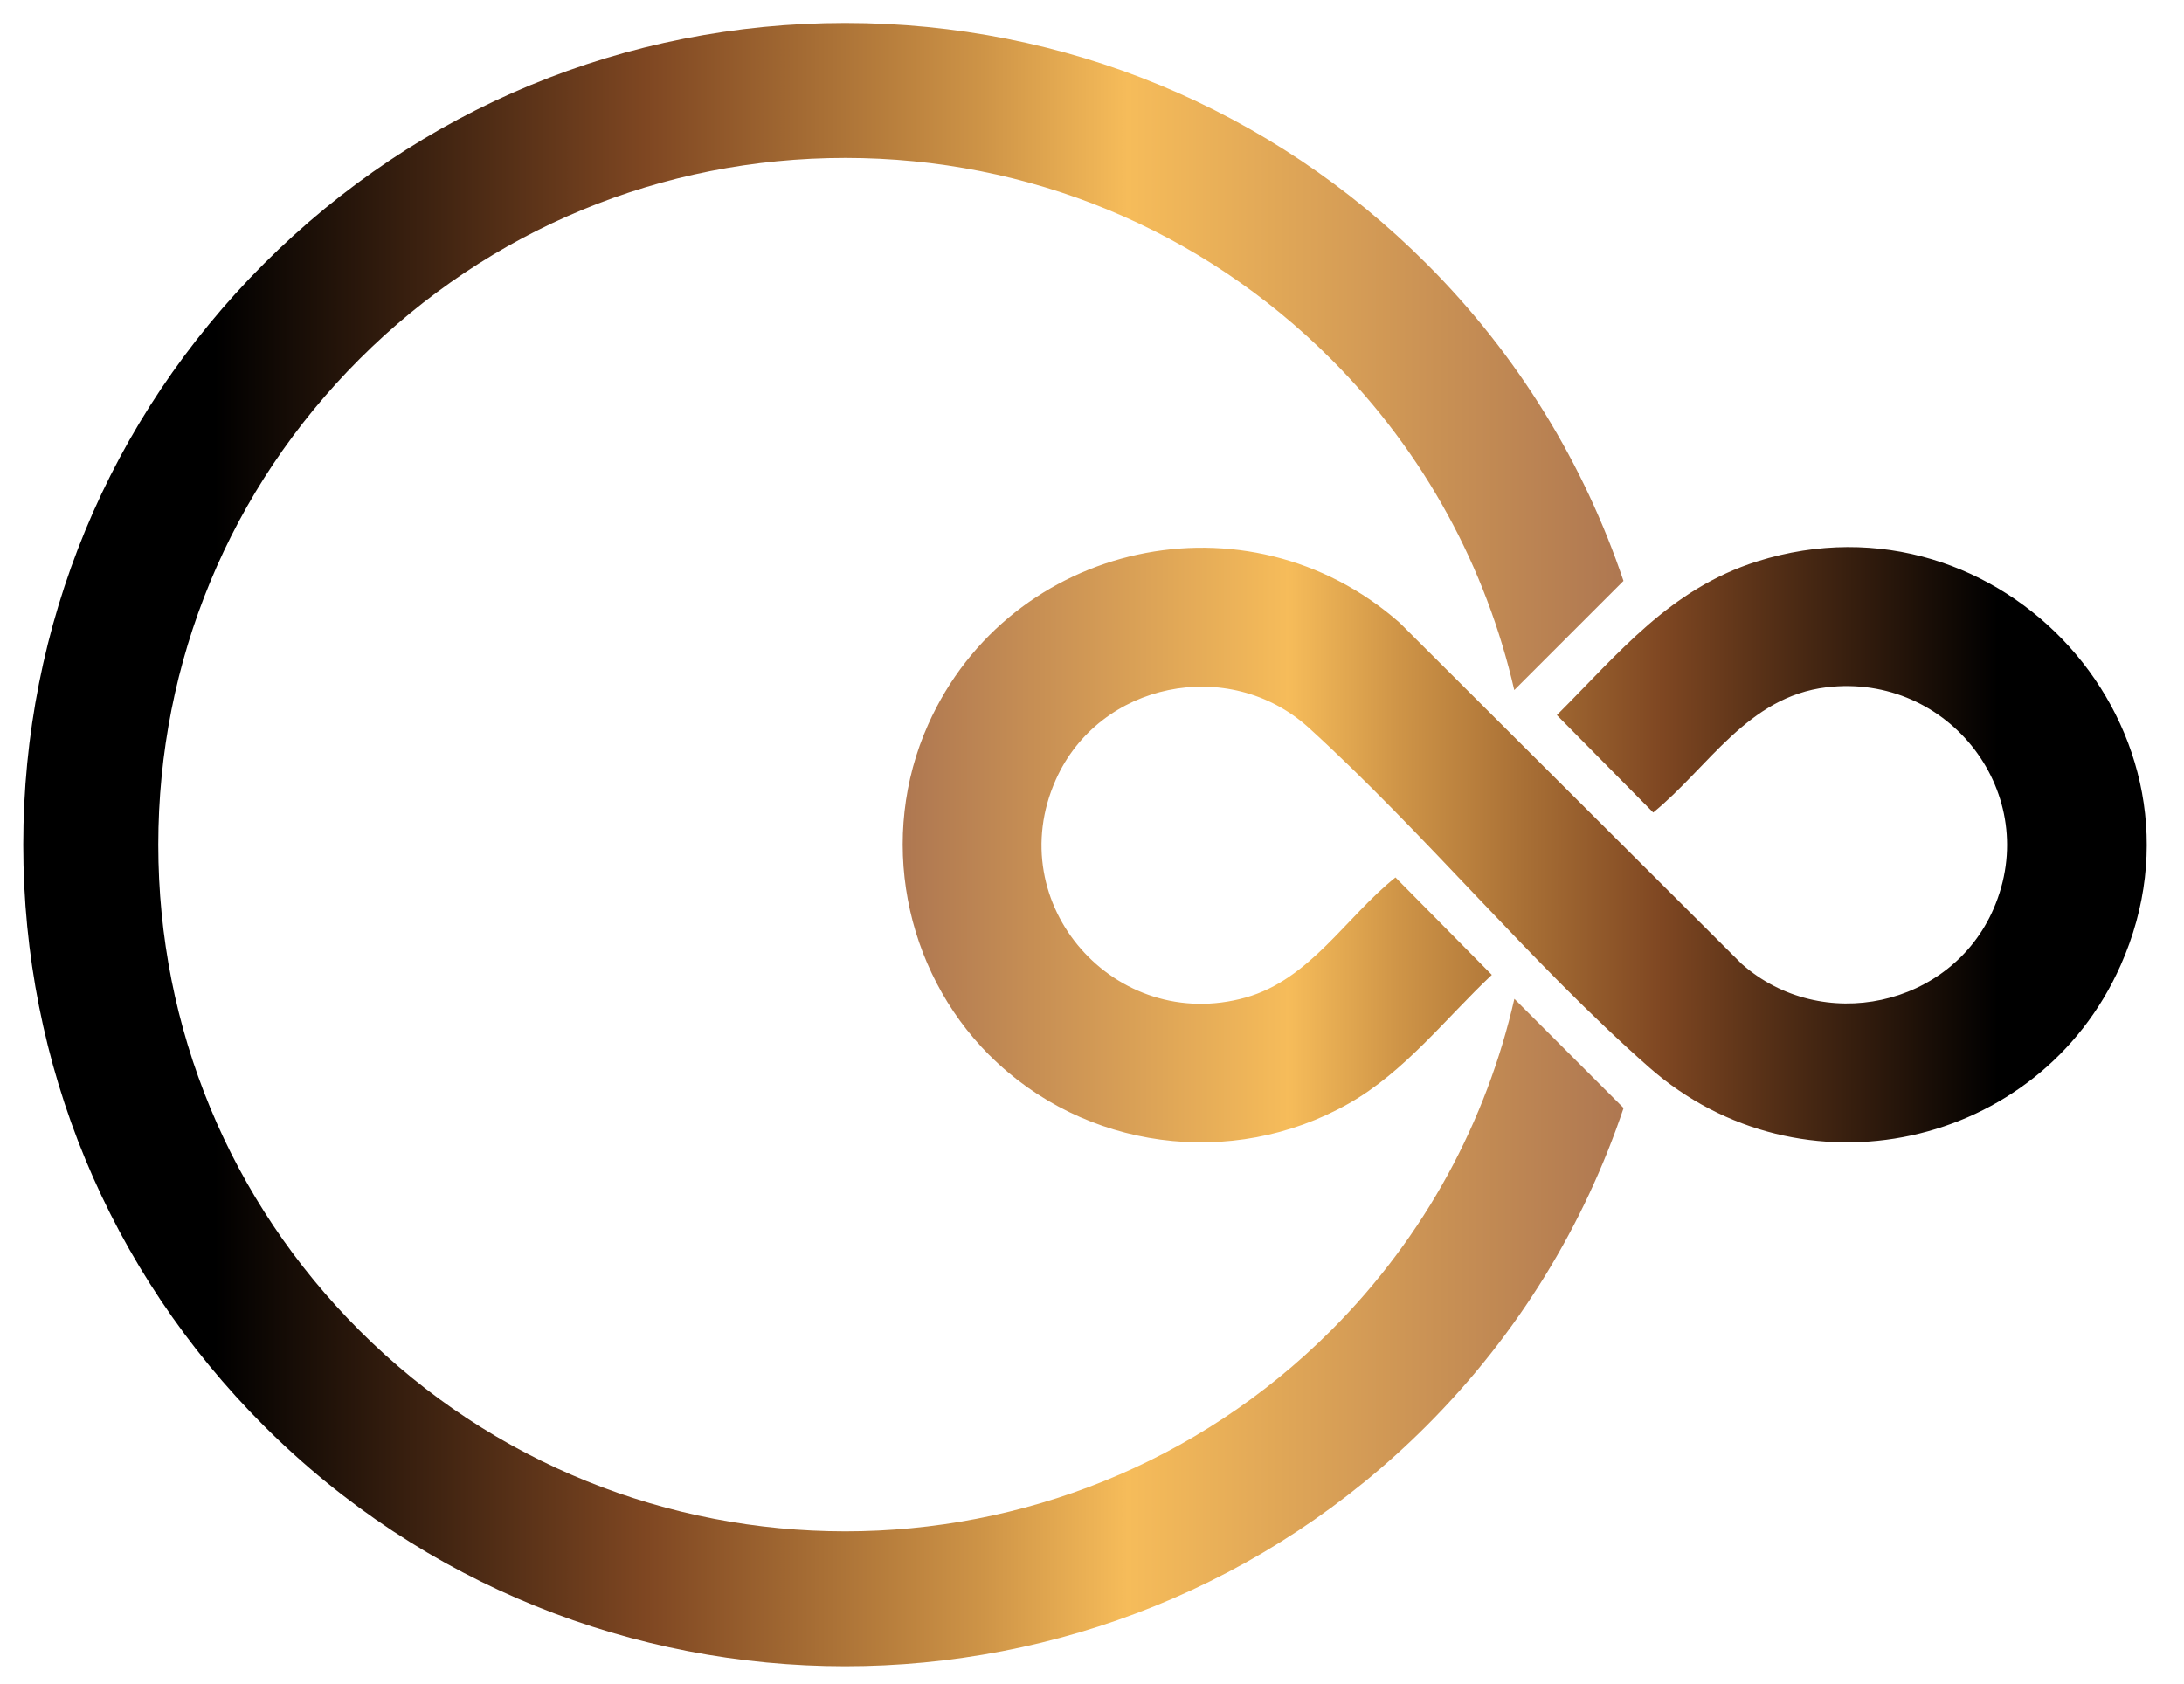
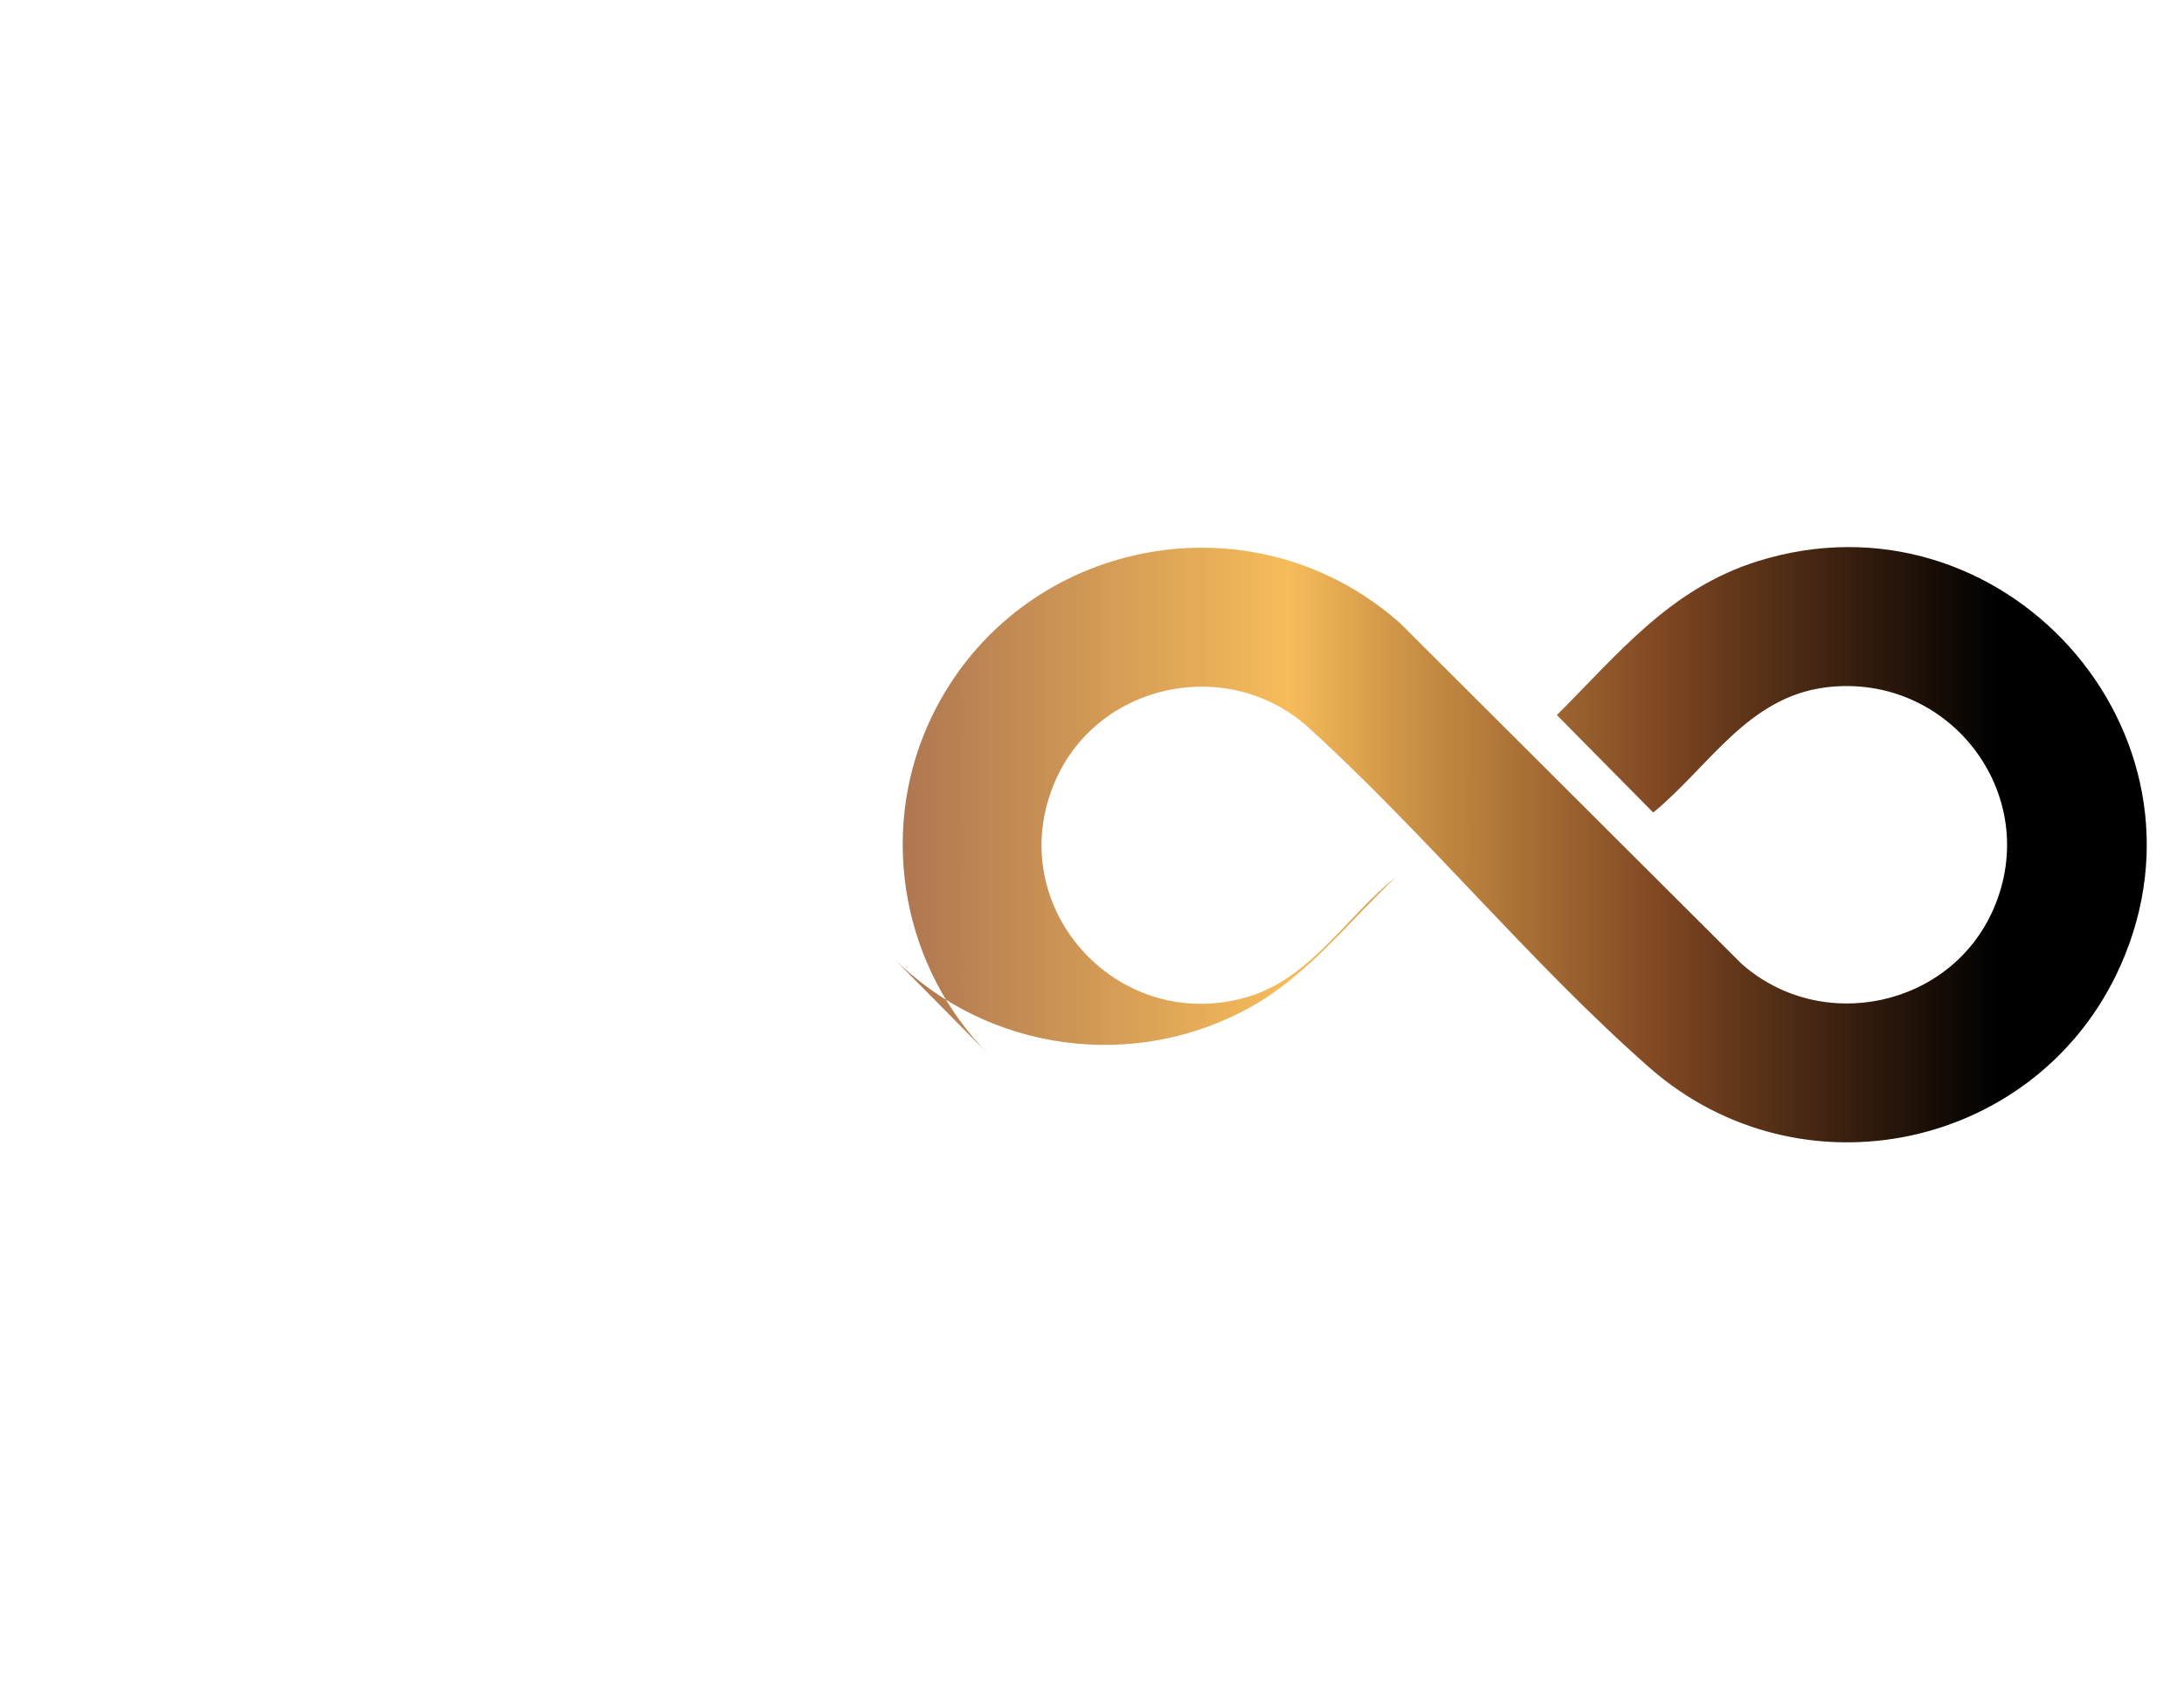
<svg xmlns="http://www.w3.org/2000/svg" xmlns:xlink="http://www.w3.org/1999/xlink" id="Layer_1" version="1.1" viewBox="0 0 400 308.49">
  <defs>
    <style> .st0 { fill: url(#New_Gradient_Swatch_11); } .st1 { fill: url(#New_Gradient_Swatch_1); } </style>
    <linearGradient id="New_Gradient_Swatch_1" data-name="New Gradient Swatch 1" x1="4.26" y1="154.72" x2="297.37" y2="154.72" gradientUnits="userSpaceOnUse">
      <stop offset=".12" stop-color="#000" />
      <stop offset=".29" stop-color="#4f2c15" />
      <stop offset=".39" stop-color="#7f4722" />
      <stop offset=".6" stop-color="#ce9447" />
      <stop offset=".69" stop-color="#f6bc5a" />
      <stop offset="1" stop-color="#ae7751" />
    </linearGradient>
    <linearGradient id="New_Gradient_Swatch_11" data-name="New Gradient Swatch 1" x1="-308.03" y1="321.38" x2="-80.19" y2="321.38" gradientTransform="translate(85.14 476.13) rotate(-180)" xlink:href="#New_Gradient_Swatch_1" />
  </defs>
-   <path class="st1" d="M277.36,182.96c-5.09,22.28-16.27,43.44-33.58,60.76-49.06,49.06-128.88,49.06-177.94,0-23.76-23.76-36.85-55.36-36.85-88.97s13.09-65.2,36.85-88.97c23.76-23.76,55.36-36.85,88.97-36.85s65.2,13.09,88.97,36.85c17.29,17.29,28.45,38.4,33.56,60.63l20-20c-7.17-21.25-19.17-41.21-36.08-58.11C232.82,19.87,195.02,4.21,154.8,4.21s-78.02,15.66-106.45,44.09C19.92,76.74,4.26,114.54,4.26,154.75s15.66,78.02,44.09,106.45c29.35,29.35,67.9,44.02,106.45,44.02s77.1-14.67,106.45-44.02c16.93-16.93,28.95-36.94,36.11-58.23l-20.01-20.01Z" />
-   <path class="st0" d="M181.22,193.31c-15.76-15.79-20.37-40.12-11.24-60.57,15.02-33.65,58.52-43.17,86.35-18.68l62.64,62.49c14.67,12.98,38.32,7.94,46.14-10.04,9.11-20.96-8.1-43.33-30.6-40.61-14.42,1.75-21.52,14.58-31.72,22.94l-17.65-17.85c11.38-11.35,20.72-23.13,36.71-28.16,44.73-14.07,85.57,31.2,66.54,74.01-14.97,33.67-58.51,43.18-86.35,18.68-21.61-19.02-41.04-42.85-62.46-62.32-14.57-13.06-38.23-8.26-46.21,9.63-10.16,22.78,10.89,46.61,34.77,39.9,11.81-3.32,18.37-14.76,27.44-22l17.65,17.85c-8.5,8.01-15.98,17.79-26.27,23.6-21.36,12.07-48.44,8.44-65.73-8.88Z" />
+   <path class="st0" d="M181.22,193.31c-15.76-15.79-20.37-40.12-11.24-60.57,15.02-33.65,58.52-43.17,86.35-18.68l62.64,62.49c14.67,12.98,38.32,7.94,46.14-10.04,9.11-20.96-8.1-43.33-30.6-40.61-14.42,1.75-21.52,14.58-31.72,22.94l-17.65-17.85c11.38-11.35,20.72-23.13,36.71-28.16,44.73-14.07,85.57,31.2,66.54,74.01-14.97,33.67-58.51,43.18-86.35,18.68-21.61-19.02-41.04-42.85-62.46-62.32-14.57-13.06-38.23-8.26-46.21,9.63-10.16,22.78,10.89,46.61,34.77,39.9,11.81-3.32,18.37-14.76,27.44-22c-8.5,8.01-15.98,17.79-26.27,23.6-21.36,12.07-48.44,8.44-65.73-8.88Z" />
</svg>